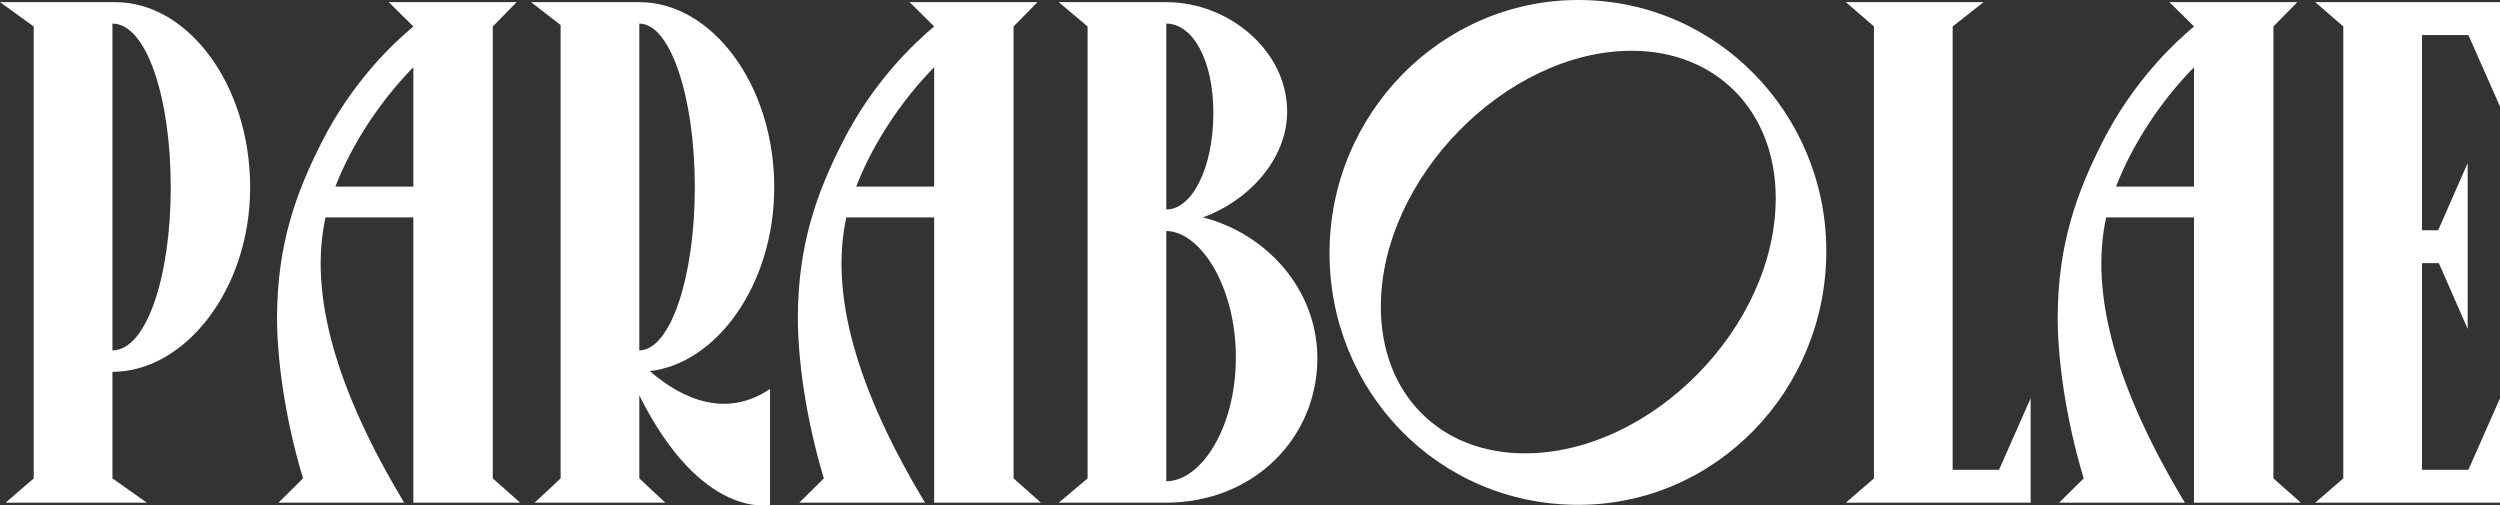
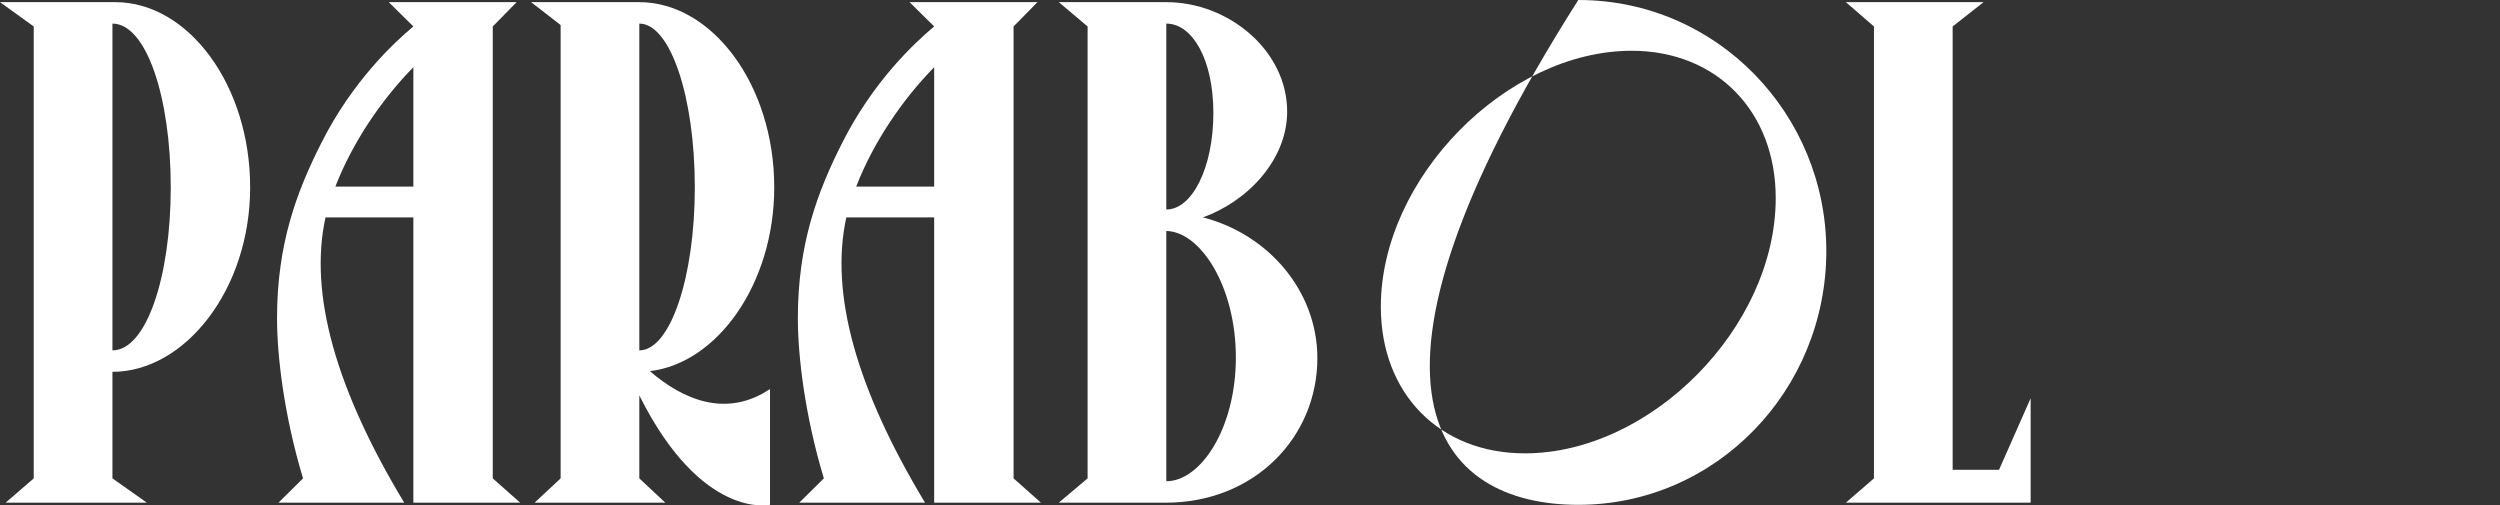
<svg xmlns="http://www.w3.org/2000/svg" width="183" height="37" viewBox="0 0 183 37" fill="none">
  <rect x="0" y="0" width="183" height="37" fill="#333333" stroke="none" />
  <path d="M18.311 13.714C18.311 6.229 13.784 0.157 8.435 0.157L0 0.157L2.469 1.937L2.469 35.017L0.411 36.797H10.75L8.23 35.017L8.23 27.218C13.527 27.218 18.311 21.198 18.311 13.714ZM8.23 25.648L8.23 1.727C10.698 1.727 12.499 7.066 12.499 13.714C12.499 20.309 10.698 25.648 8.23 25.648Z" fill="white" />
  <path d="M28.457 0.157L30.258 1.937C28.817 3.141 25.783 5.967 23.52 10.468C21.719 14.028 20.279 17.849 20.279 23.292C20.279 26.066 20.794 30.411 22.182 35.017L20.382 36.797L29.589 36.797C24.6 28.526 22.594 21.513 23.828 15.912L30.258 15.912L30.258 36.797H38.076L36.07 35.017L36.07 1.937L37.818 0.157L28.457 0.157ZM30.258 4.92L30.258 13.661L24.548 13.661C25.783 10.468 27.892 7.328 30.258 4.92Z" fill="white" />
  <path d="M47.57 27.166C52.507 26.59 56.674 20.78 56.674 13.714C56.674 6.176 52.096 0.157 46.798 0.157L38.877 0.157L41.038 1.832L41.038 35.017L39.134 36.797H48.701L46.798 35.017V28.945C51.376 38.105 56.365 36.953 56.365 36.953V28.474C53.176 30.62 49.987 29.259 47.57 27.166ZM46.798 25.648L46.798 1.727C49.061 1.727 50.861 7.066 50.861 13.714C50.861 20.309 49.061 25.648 46.798 25.648Z" fill="white" />
  <path d="M66.581 0.157L68.381 1.937C66.941 3.141 63.907 5.967 61.644 10.468C59.843 14.028 58.403 17.849 58.403 23.292C58.403 26.066 58.917 30.411 60.306 35.017L58.506 36.797L67.713 36.797C62.724 28.526 60.718 21.513 61.952 15.912H68.381V36.797H76.199L74.194 35.017V1.937L75.942 0.157L66.581 0.157ZM68.381 4.92V13.661H62.672C63.907 10.468 66.015 7.328 68.381 4.92Z" fill="white" />
  <path d="M88.047 15.912C91.288 14.761 94.22 11.725 94.22 8.165C94.22 3.716 89.951 0.157 85.373 0.157L77.503 0.157L79.612 1.937V35.017L77.503 36.797H85.321C91.854 36.797 96.431 31.981 96.431 26.223C96.431 21.251 92.779 17.116 88.047 15.912ZM85.373 35.226V16.907C87.893 16.959 90.465 20.989 90.465 26.171C90.465 31.353 87.893 35.226 85.373 35.226ZM85.373 15.336V1.727C87.276 1.727 88.819 4.344 88.819 8.27C88.819 12.248 87.276 15.336 85.373 15.336Z" fill="white" />
-   <path d="M115.53 36.953C125.611 36.953 133.686 28.579 133.686 18.372C133.686 8.375 125.714 0 115.53 0C105.5 0 97.322 8.322 97.322 18.529C97.322 28.683 105.294 36.953 115.53 36.953ZM111.621 33.185C105.397 33.185 101.077 28.84 101.077 22.455C101.077 13.033 110.284 3.716 119.439 3.716C125.663 3.716 129.983 8.165 129.983 14.499C129.983 23.973 120.828 33.185 111.621 33.185Z" fill="white" />
+   <path d="M115.53 36.953C125.611 36.953 133.686 28.579 133.686 18.372C133.686 8.375 125.714 0 115.53 0C97.322 28.683 105.294 36.953 115.53 36.953ZM111.621 33.185C105.397 33.185 101.077 28.84 101.077 22.455C101.077 13.033 110.284 3.716 119.439 3.716C125.663 3.716 129.983 8.165 129.983 14.499C129.983 23.973 120.828 33.185 111.621 33.185Z" fill="white" />
  <path d="M142.934 34.389V1.937L145.197 0.157L135.116 0.157L137.173 1.937V35.017L135.116 36.797H148.643V29.154L146.329 34.389H142.934Z" fill="white" />
-   <path d="M158.802 0.157L160.602 1.937C159.162 3.141 156.127 5.967 153.864 10.468C152.064 14.028 150.624 17.849 150.624 23.292C150.624 26.066 151.138 30.411 152.527 35.017L150.726 36.797L159.933 36.797C154.944 28.526 152.938 21.513 154.173 15.912L160.602 15.912V36.797H168.42L166.414 35.017V1.937L168.163 0.157L158.802 0.157ZM160.602 4.92V13.661L154.893 13.661C156.127 10.468 158.236 7.328 160.602 4.92Z" fill="white" />
-   <path d="M169.473 0.157L171.53 1.937V35.017L169.473 36.797H183V29.154L180.685 34.389H177.291V19.262H178.525L180.634 24.077V11.934L178.474 16.854H177.291V2.565L180.685 2.565L183 7.799V0.157L169.473 0.157Z" fill="white" />
</svg>